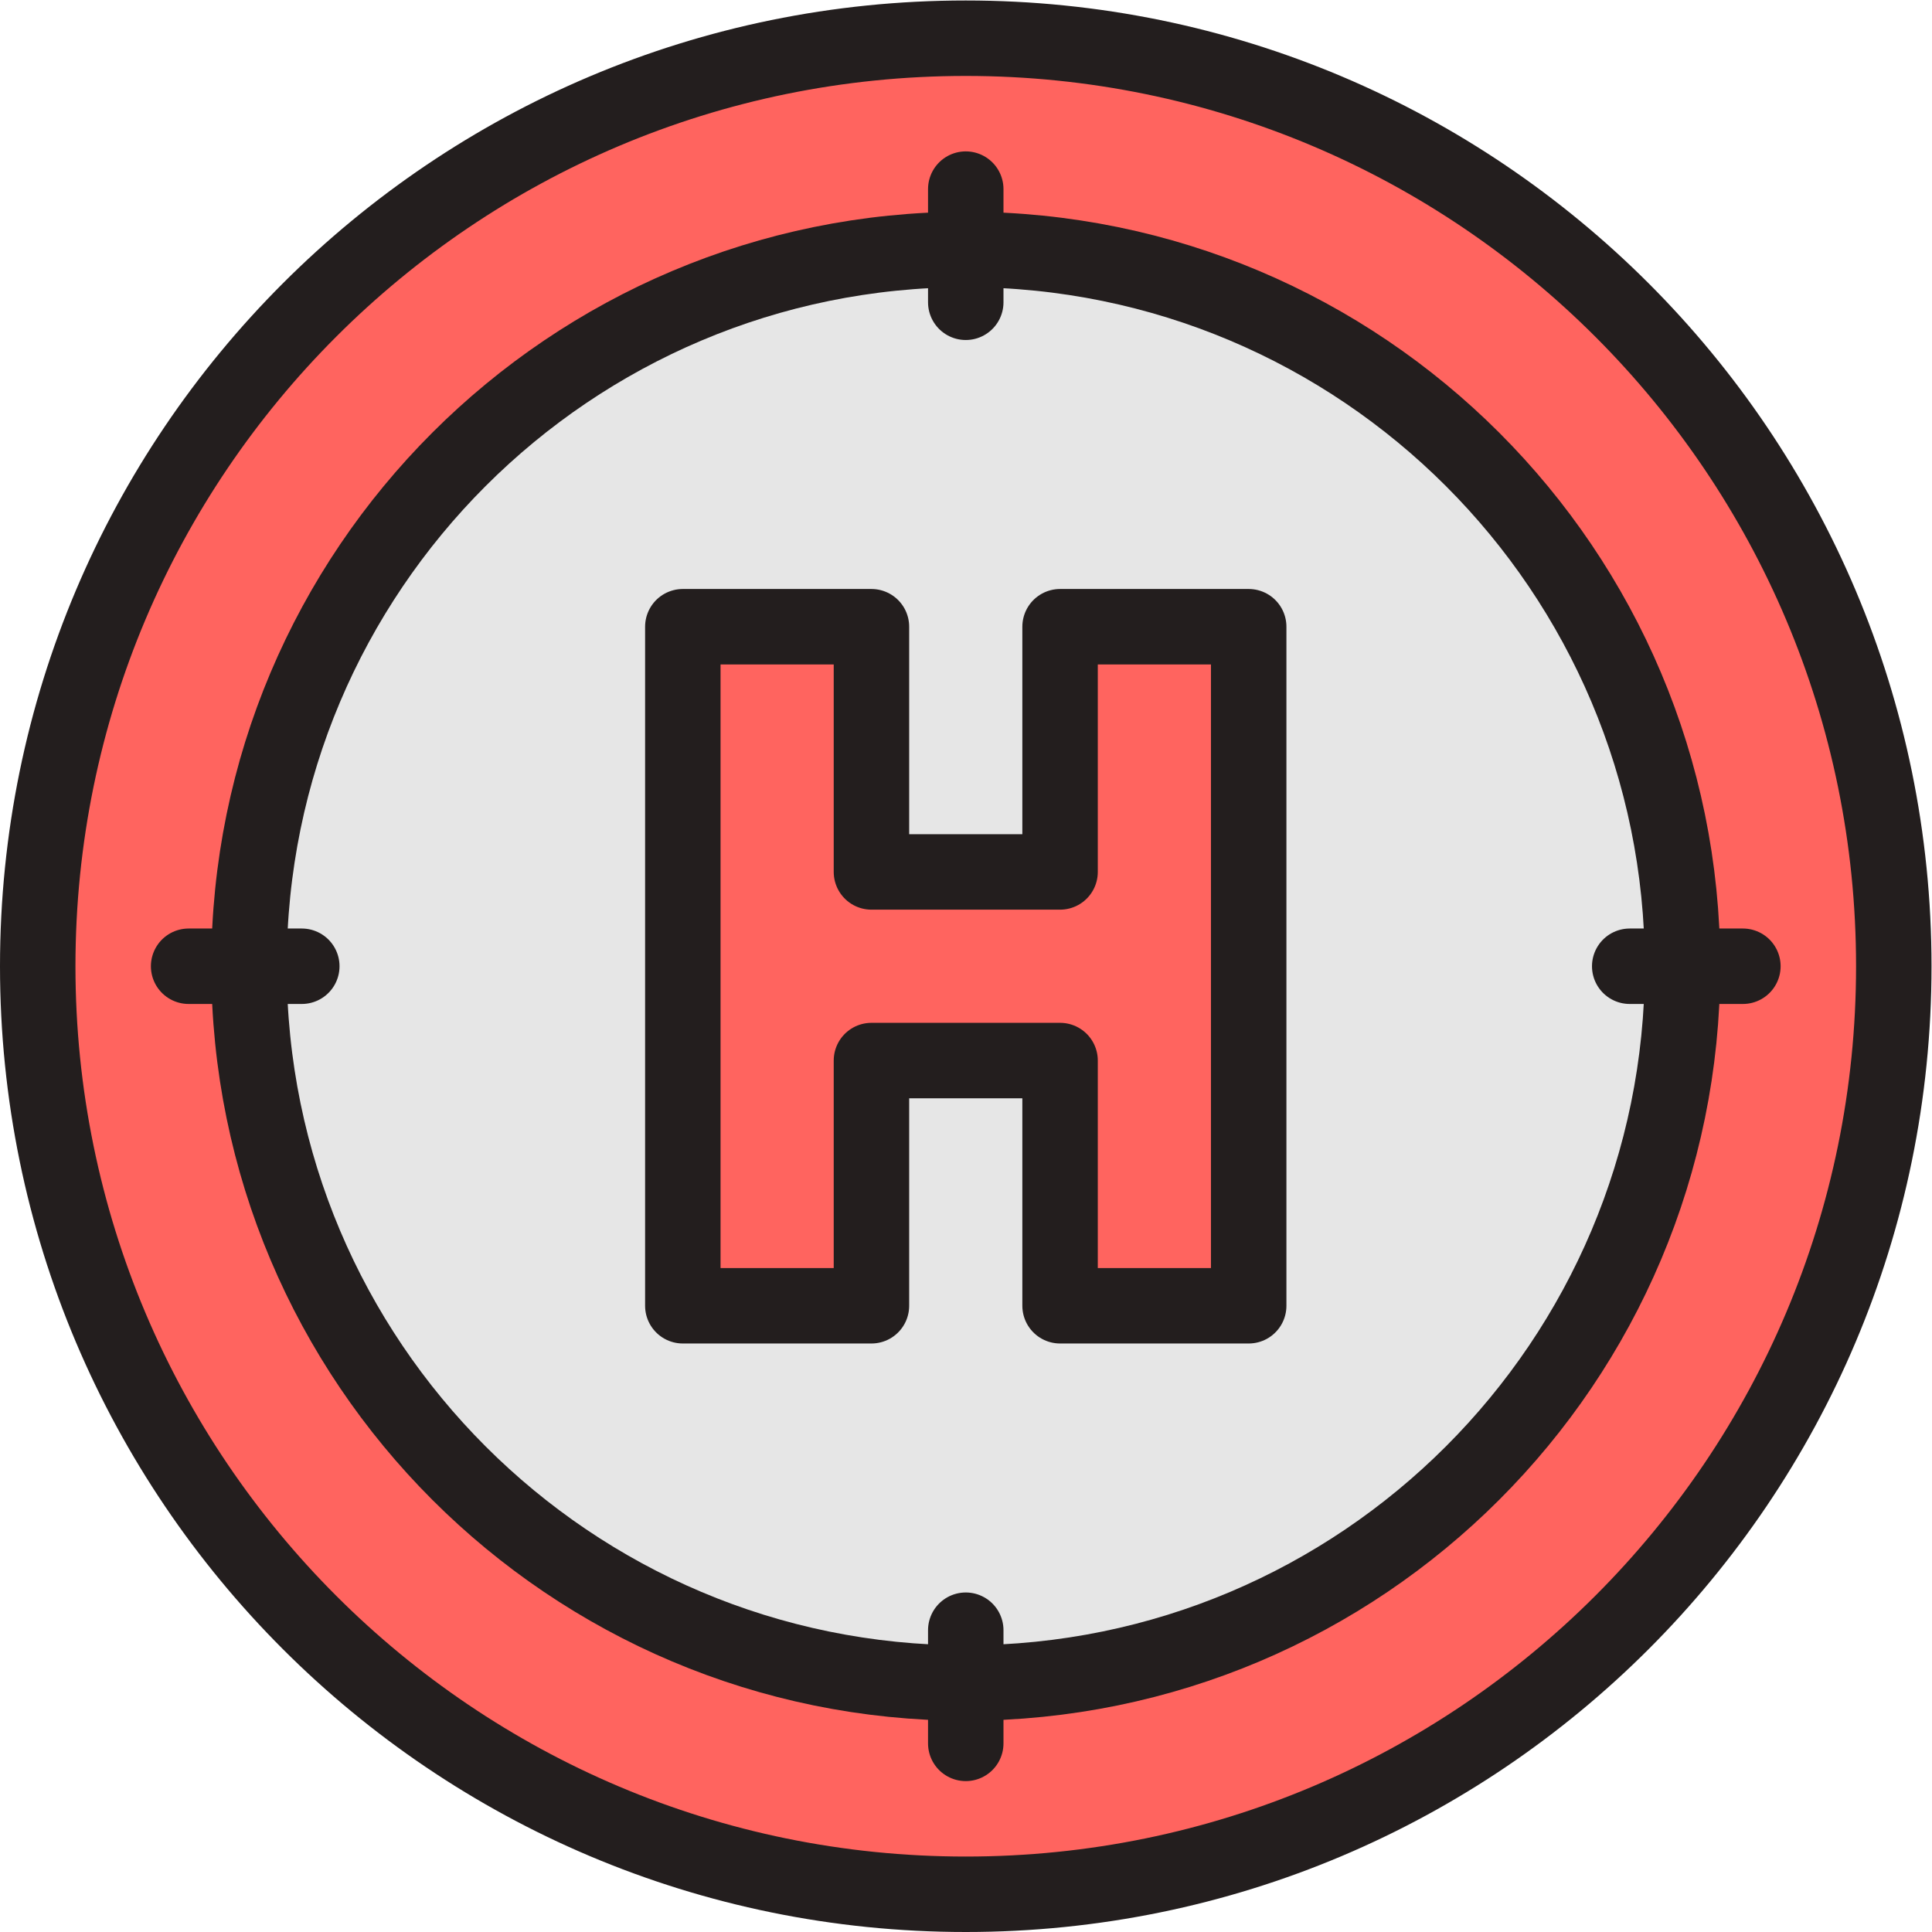
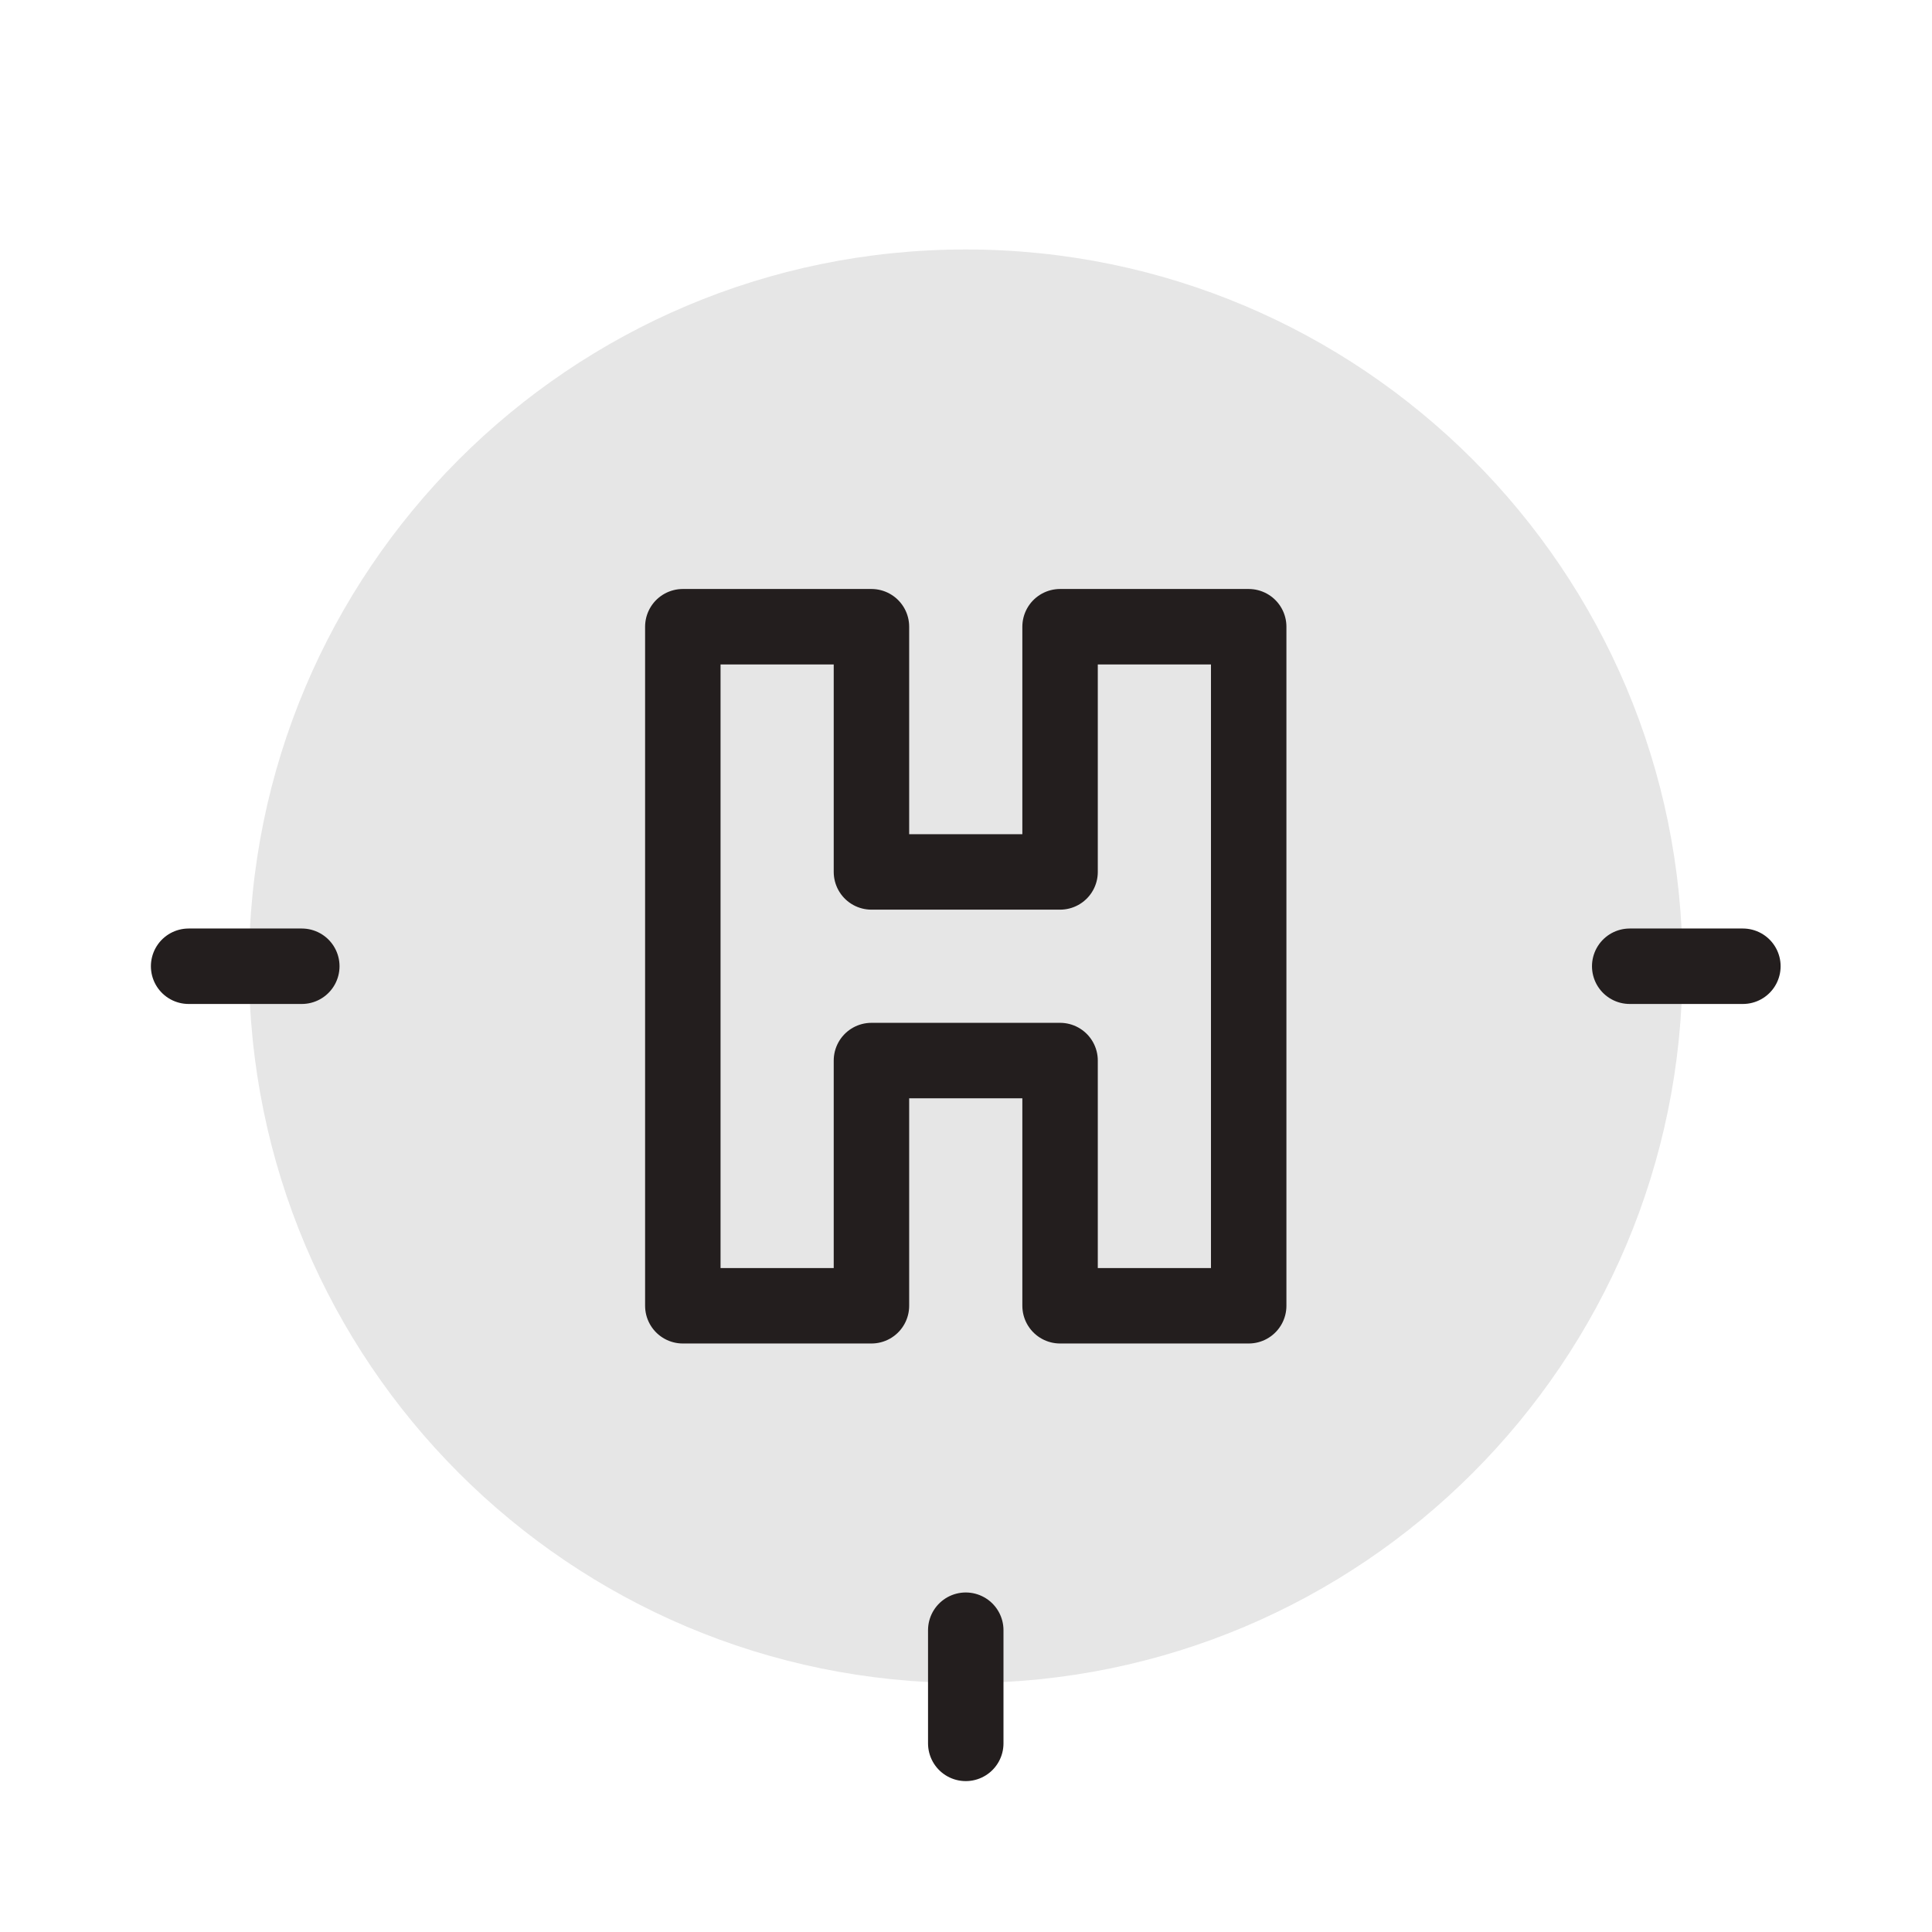
<svg xmlns="http://www.w3.org/2000/svg" version="1.1" id="svg5169" width="682.667" height="682.667" viewBox="0 0 682.667 682.667">
  <defs id="defs5173">
    <clipPath clipPathUnits="userSpaceOnUse" id="clipPath5183">
      <path d="M 0,512 H 512 V 0 H 0 Z" id="path5181" />
    </clipPath>
  </defs>
  <g id="g5175" transform="matrix(1.333,0,0,-1.333,0,682.667)">
    <g id="g5177">
      <g id="g5179" clip-path="url(#clipPath5183)">
        <g id="g5185" transform="translate(10,256)">
-           <path d="M 0,0 C 0,135.862 110.138,246 246,246 381.862,246 492,135.862 492,0 492,-135.862 381.862,-246 246,-246 110.138,-246 0,-135.862 0,0" style="fill:#ff645f;fill-opacity:1;fill-rule:nonzero;stroke:none" id="path5187" />
-         </g>
+           </g>
        <g id="g5189" transform="translate(10,256)">
-           <path d="M 0,0 C 0,135.862 110.138,246 246,246 381.862,246 492,135.862 492,0 492,-135.862 381.862,-246 246,-246 110.138,-246 0,-135.862 0,0 Z" style="fill:none;stroke:#231e1e;stroke-width:20;stroke-linecap:round;stroke-linejoin:round;stroke-miterlimit:10;stroke-dasharray:none;stroke-opacity:1" id="path5191" />
-         </g>
+           </g>
        <g id="g5193" transform="translate(66,256)">
          <path d="M 0,0 C 0,104.934 85.066,190 190,190 294.934,190 380,104.934 380,0 380,-104.934 294.934,-190 190,-190 85.066,-190 0,-104.934 0,0" style="fill:#e6e6e6;fill-opacity:1;fill-rule:nonzero;stroke:none" id="path5195" />
        </g>
        <g id="g5197" transform="translate(66,256)">
-           <path d="M 0,0 C 0,104.934 85.066,190 190,190 294.934,190 380,104.934 380,0 380,-104.934 294.934,-190 190,-190 85.066,-190 0,-104.934 0,0 Z" style="fill:none;stroke:#231e1e;stroke-width:20;stroke-linecap:round;stroke-linejoin:round;stroke-miterlimit:10;stroke-dasharray:none;stroke-opacity:1" id="path5199" />
-         </g>
+           </g>
        <g id="g5201" transform="translate(50,256)">
          <path d="M 0,0 H 70" style="fill:none;stroke:#231e1e;stroke-width:20;stroke-linecap:round;stroke-linejoin:round;stroke-miterlimit:10;stroke-dasharray:30, 40, 0, 40;stroke-dashoffset:0;stroke-opacity:1" id="path5203" />
        </g>
        <g id="g5205" transform="translate(462,256)">
          <path d="M 0,0 H -70" style="fill:none;stroke:#231e1e;stroke-width:20;stroke-linecap:round;stroke-linejoin:round;stroke-miterlimit:10;stroke-dasharray:30, 40, 0, 40;stroke-dashoffset:0;stroke-opacity:1" id="path5207" />
        </g>
        <g id="g5209" transform="translate(256,50)">
          <path d="M 0,0 V 70" style="fill:none;stroke:#231e1e;stroke-width:20;stroke-linecap:round;stroke-linejoin:round;stroke-miterlimit:10;stroke-dasharray:30, 40, 0, 40;stroke-dashoffset:0;stroke-opacity:1" id="path5211" />
        </g>
        <g id="g5213" transform="translate(256,462)">
-           <path d="M 0,0 V -70" style="fill:none;stroke:#231e1e;stroke-width:20;stroke-linecap:round;stroke-linejoin:round;stroke-miterlimit:10;stroke-dasharray:30, 40, 0, 40;stroke-dashoffset:0;stroke-opacity:1" id="path5215" />
-         </g>
+           </g>
        <g id="g5217" transform="translate(281,346)">
-           <path d="M 0,0 V -65 H -50 V 0 h -50 v -180 h 50 v 65 H 0 v -65 H 50 V 0 Z" style="fill:#ff645f;fill-opacity:1;fill-rule:nonzero;stroke:none" id="path5219" />
-         </g>
+           </g>
        <g id="g5221" transform="translate(281,346)">
          <path d="M 0,0 V -65 H -50 V 0 h -50 v -180 h 50 v 65 H 0 v -65 H 50 V 0 Z" style="fill:none;stroke:#231e1e;stroke-width:20;stroke-linecap:round;stroke-linejoin:round;stroke-miterlimit:10;stroke-dasharray:none;stroke-opacity:1" id="path5223" />
        </g>
      </g>
    </g>
  </g>
</svg>